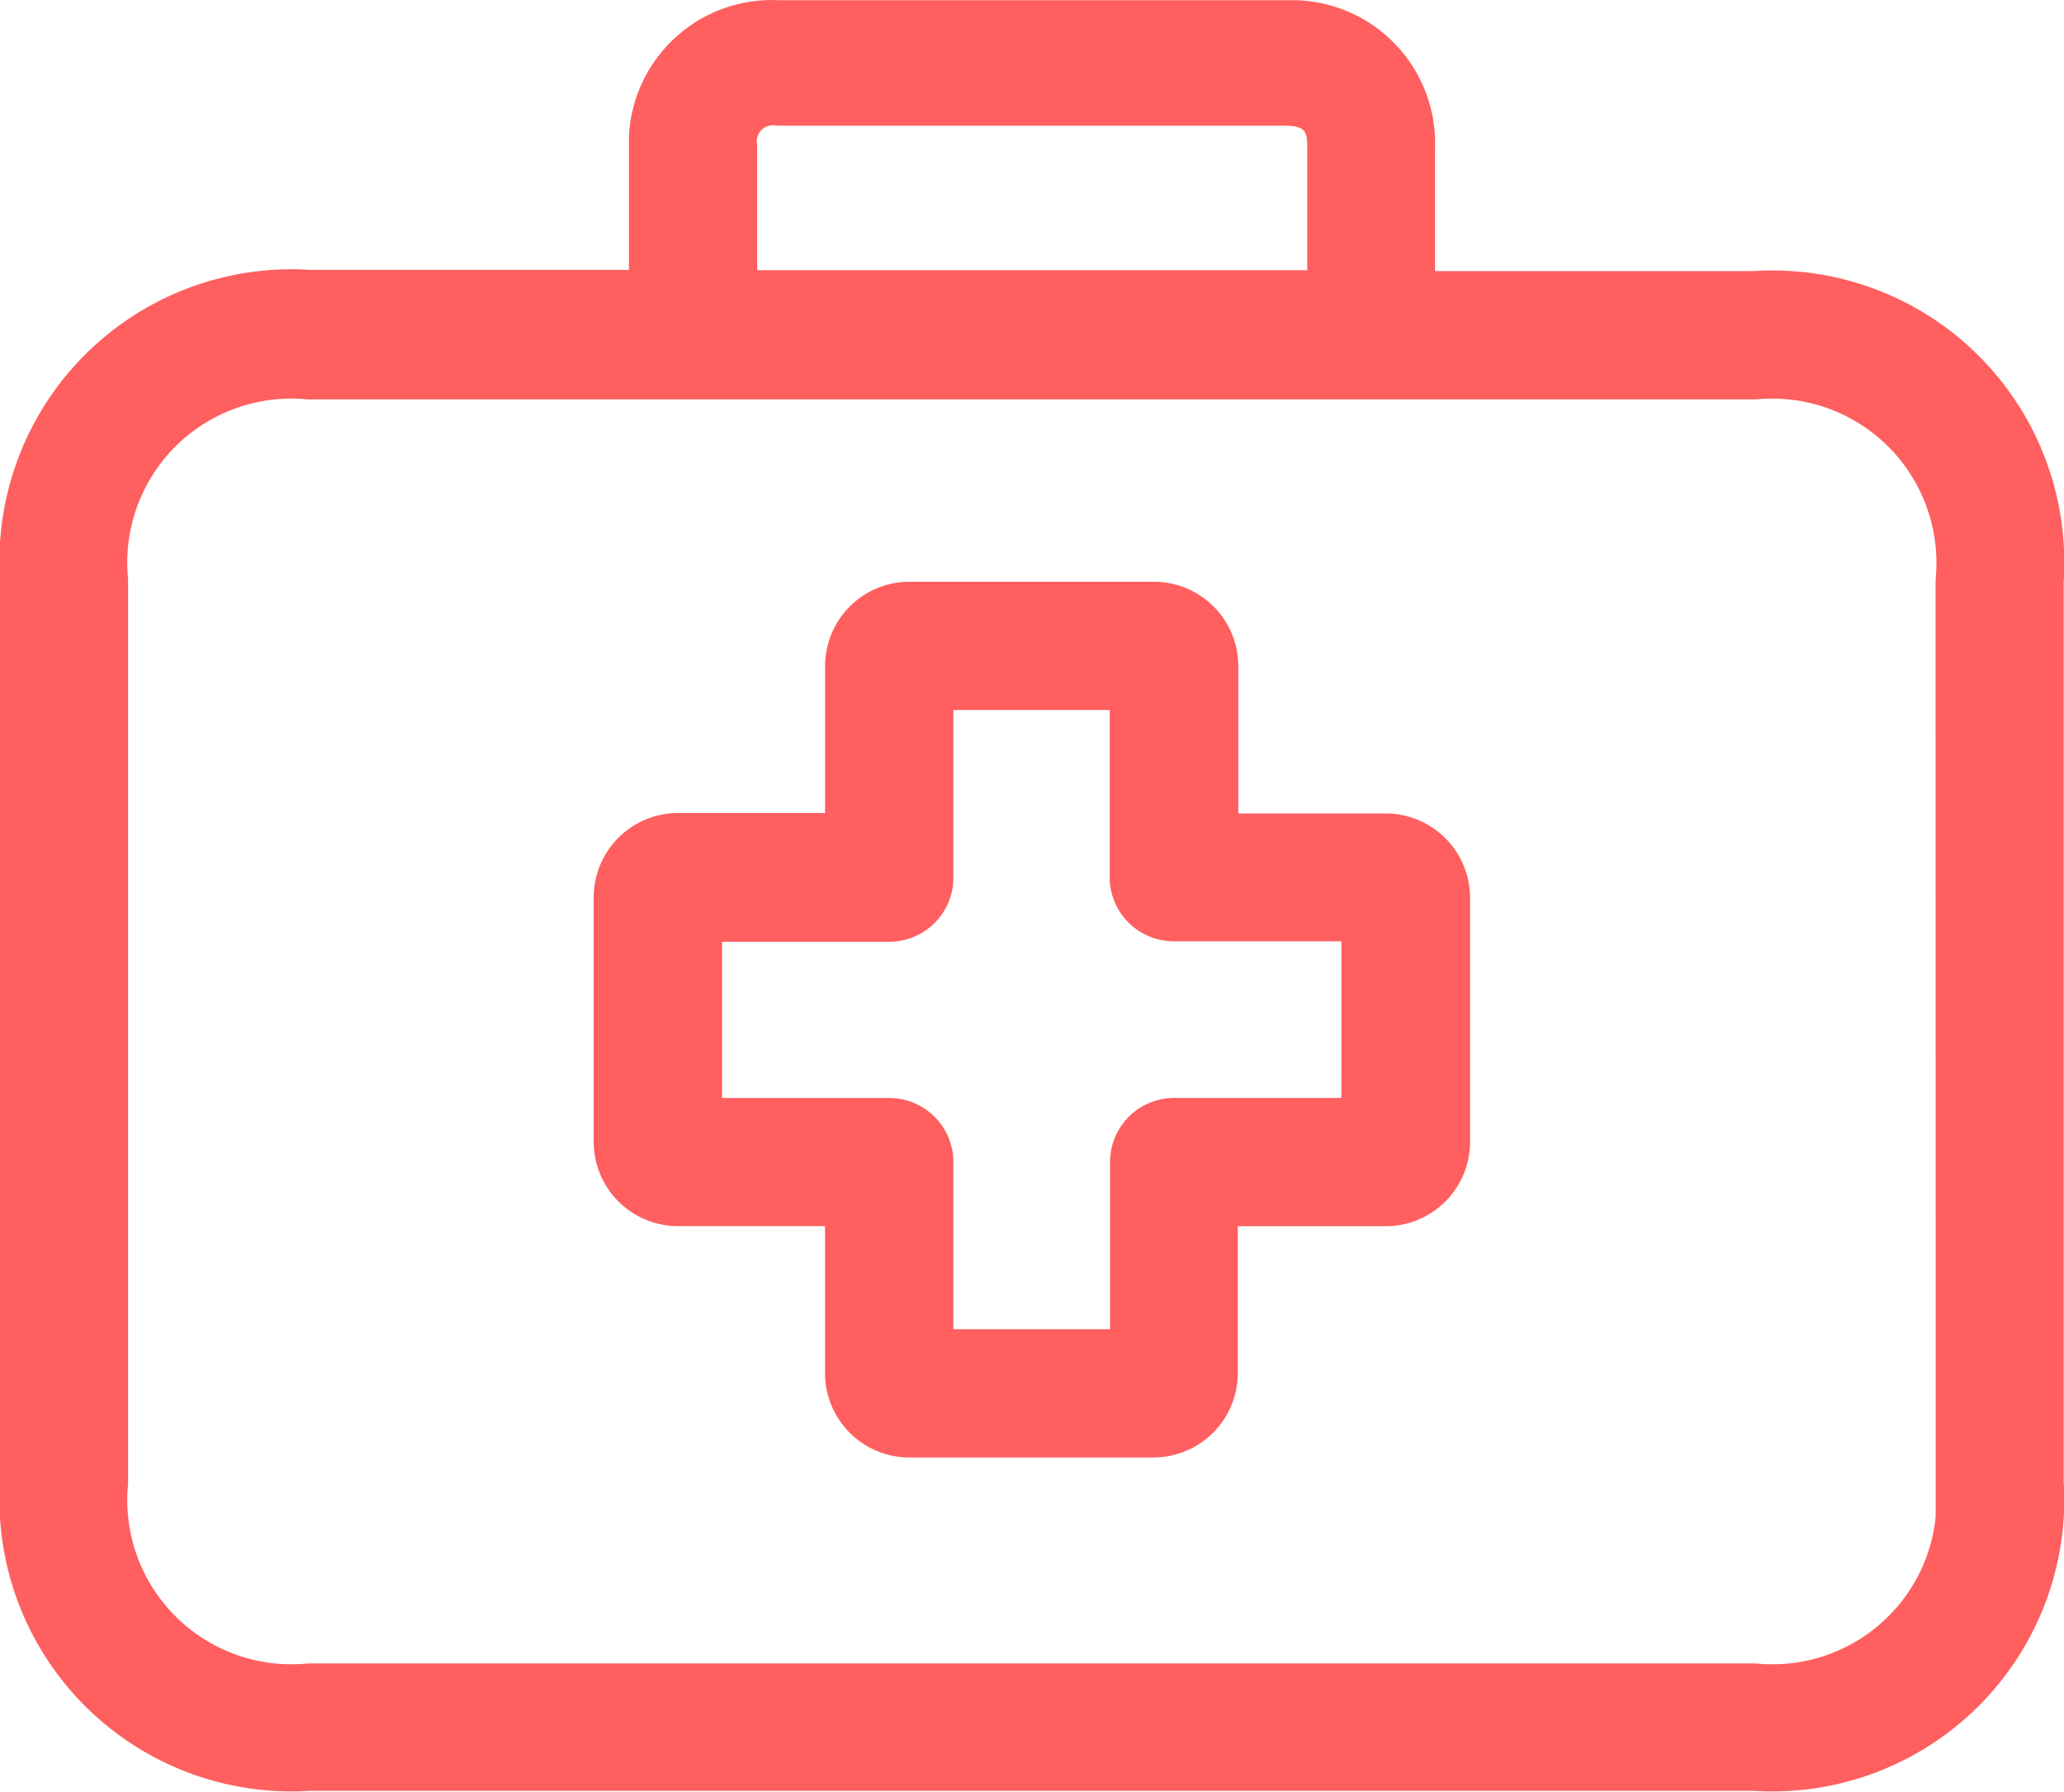
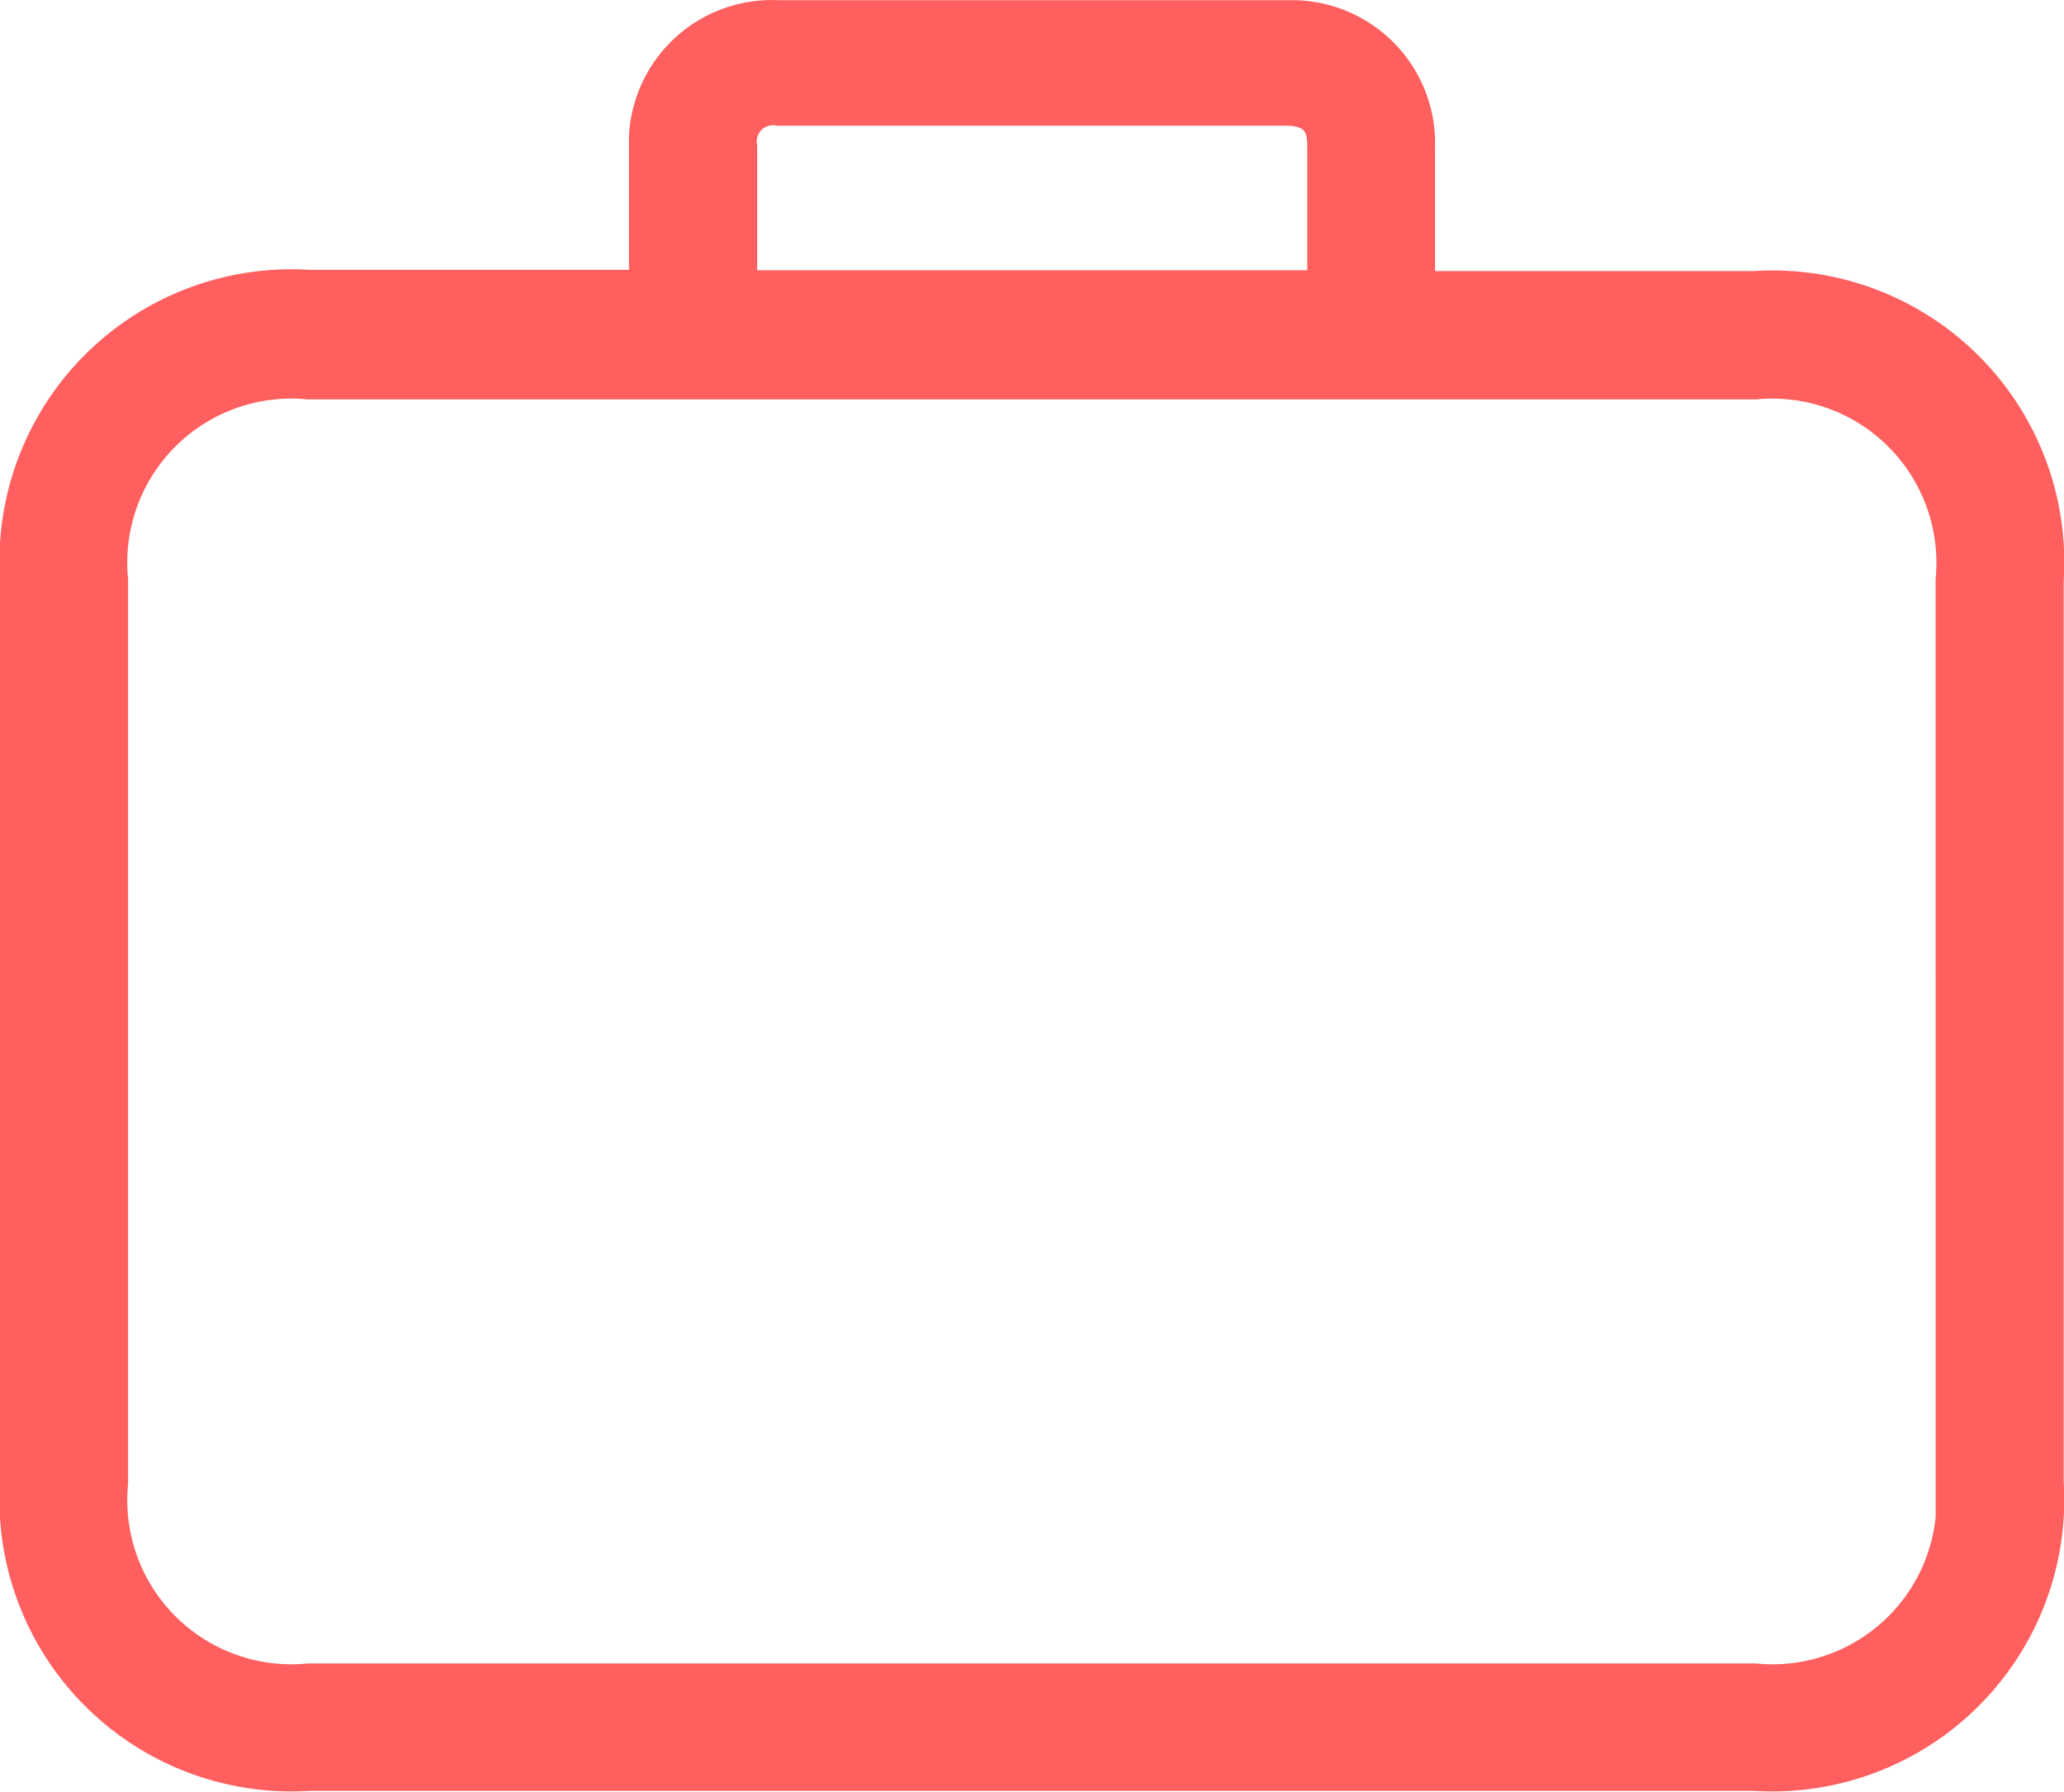
<svg xmlns="http://www.w3.org/2000/svg" width="27.392" height="23.785" viewBox="0 0 27.392 23.785">
  <g id="Medicaid" transform="translate(0.3 -25.882)">
    <g id="Group_7809" data-name="Group 7809" transform="translate(7.883 33.904)">
      <g id="Group_7808" data-name="Group 7808" transform="translate(0 0)">
-         <path id="Path_18713" data-name="Path 18713" d="M124.6,141.292h-2.249v-2.249a.821.821,0,0,0-.816-.827h-3.247a.821.821,0,0,0-.821.821v2.249h-2.244a.821.821,0,0,0-.827.816v3.247a.821.821,0,0,0,.821.821h2.249v2.244a.821.821,0,0,0,.816.827h3.241a.821.821,0,0,0,.821-.821h0v-2.249H124.6a.821.821,0,0,0,.827-.816v-3.241A.821.821,0,0,0,124.6,141.292Zm-.281,3.776H121.8a.551.551,0,0,0-.551.551v2.519h-2.679V145.62a.551.551,0,0,0-.551-.551H115.5v-2.674h2.519a.551.551,0,0,0,.551-.551v-2.525h2.674v2.519a.551.551,0,0,0,.551.551h2.525Z" transform="translate(-114.4 -138.216)" fill="#ff5f5f" stroke="#ff5f5f" stroke-width="0.6" />
-       </g>
+         </g>
    </g>
    <g id="Group_7811" data-name="Group 7811" transform="translate(0 26.184)">
      <g id="Group_7810" data-name="Group 7810">
        <path id="Path_18714" data-name="Path 18714" d="M22.988,29.78H18.445V27.84a1.6,1.6,0,0,0-1.552-1.655q-.068,0-.135,0H10.033A1.6,1.6,0,0,0,8.347,27.7q0,.068,0,.135v1.929H3.8a3.575,3.575,0,0,0-3.8,3.8v11.99a3.575,3.575,0,0,0,3.8,3.8H22.988a3.575,3.575,0,0,0,3.8-3.8V33.584A3.573,3.573,0,0,0,22.988,29.78ZM9.449,27.84a.517.517,0,0,1,.59-.59h6.72c.59,0,.59.424.59.59v1.929h-7.9Zm16.24,17.723a2.477,2.477,0,0,1-2.7,2.7H3.8a2.479,2.479,0,0,1-2.7-2.7V33.584a2.477,2.477,0,0,1,2.7-2.7H22.988a2.479,2.479,0,0,1,2.7,2.7Z" transform="translate(0 -26.184)" fill="#ff5f5f" stroke="#ff5f5f" stroke-width="0.6" />
      </g>
    </g>
  </g>
</svg>